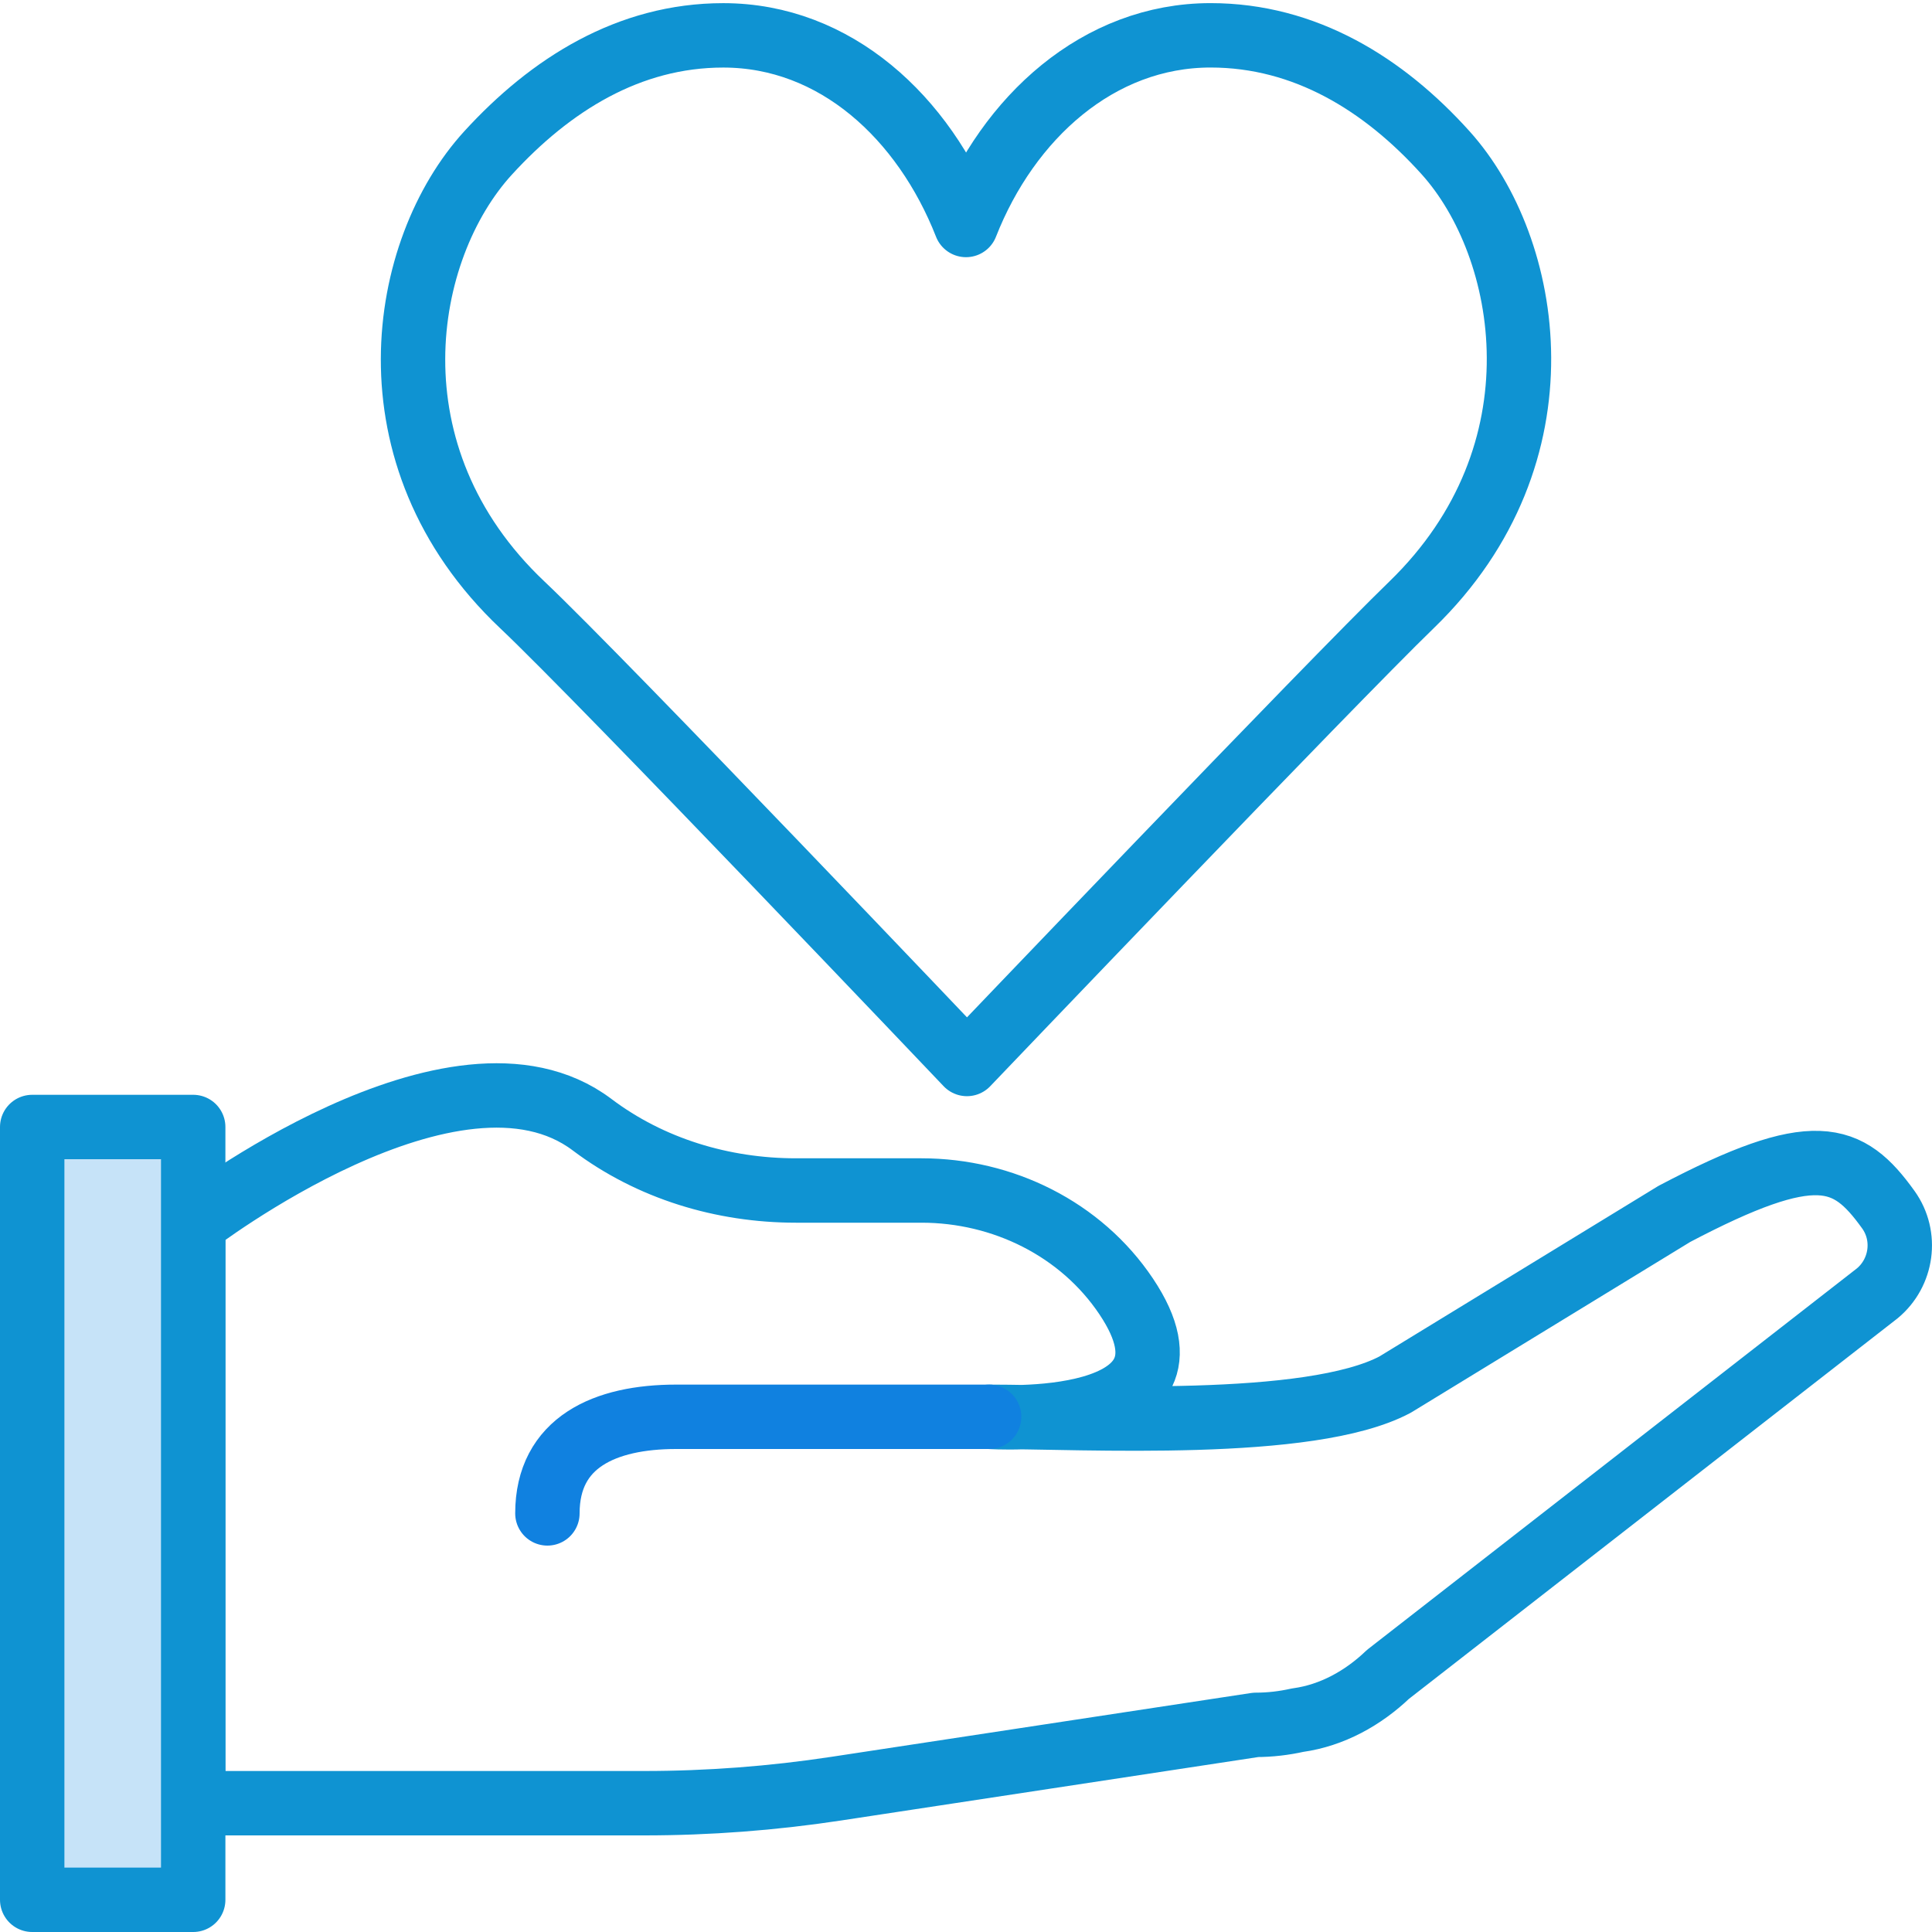
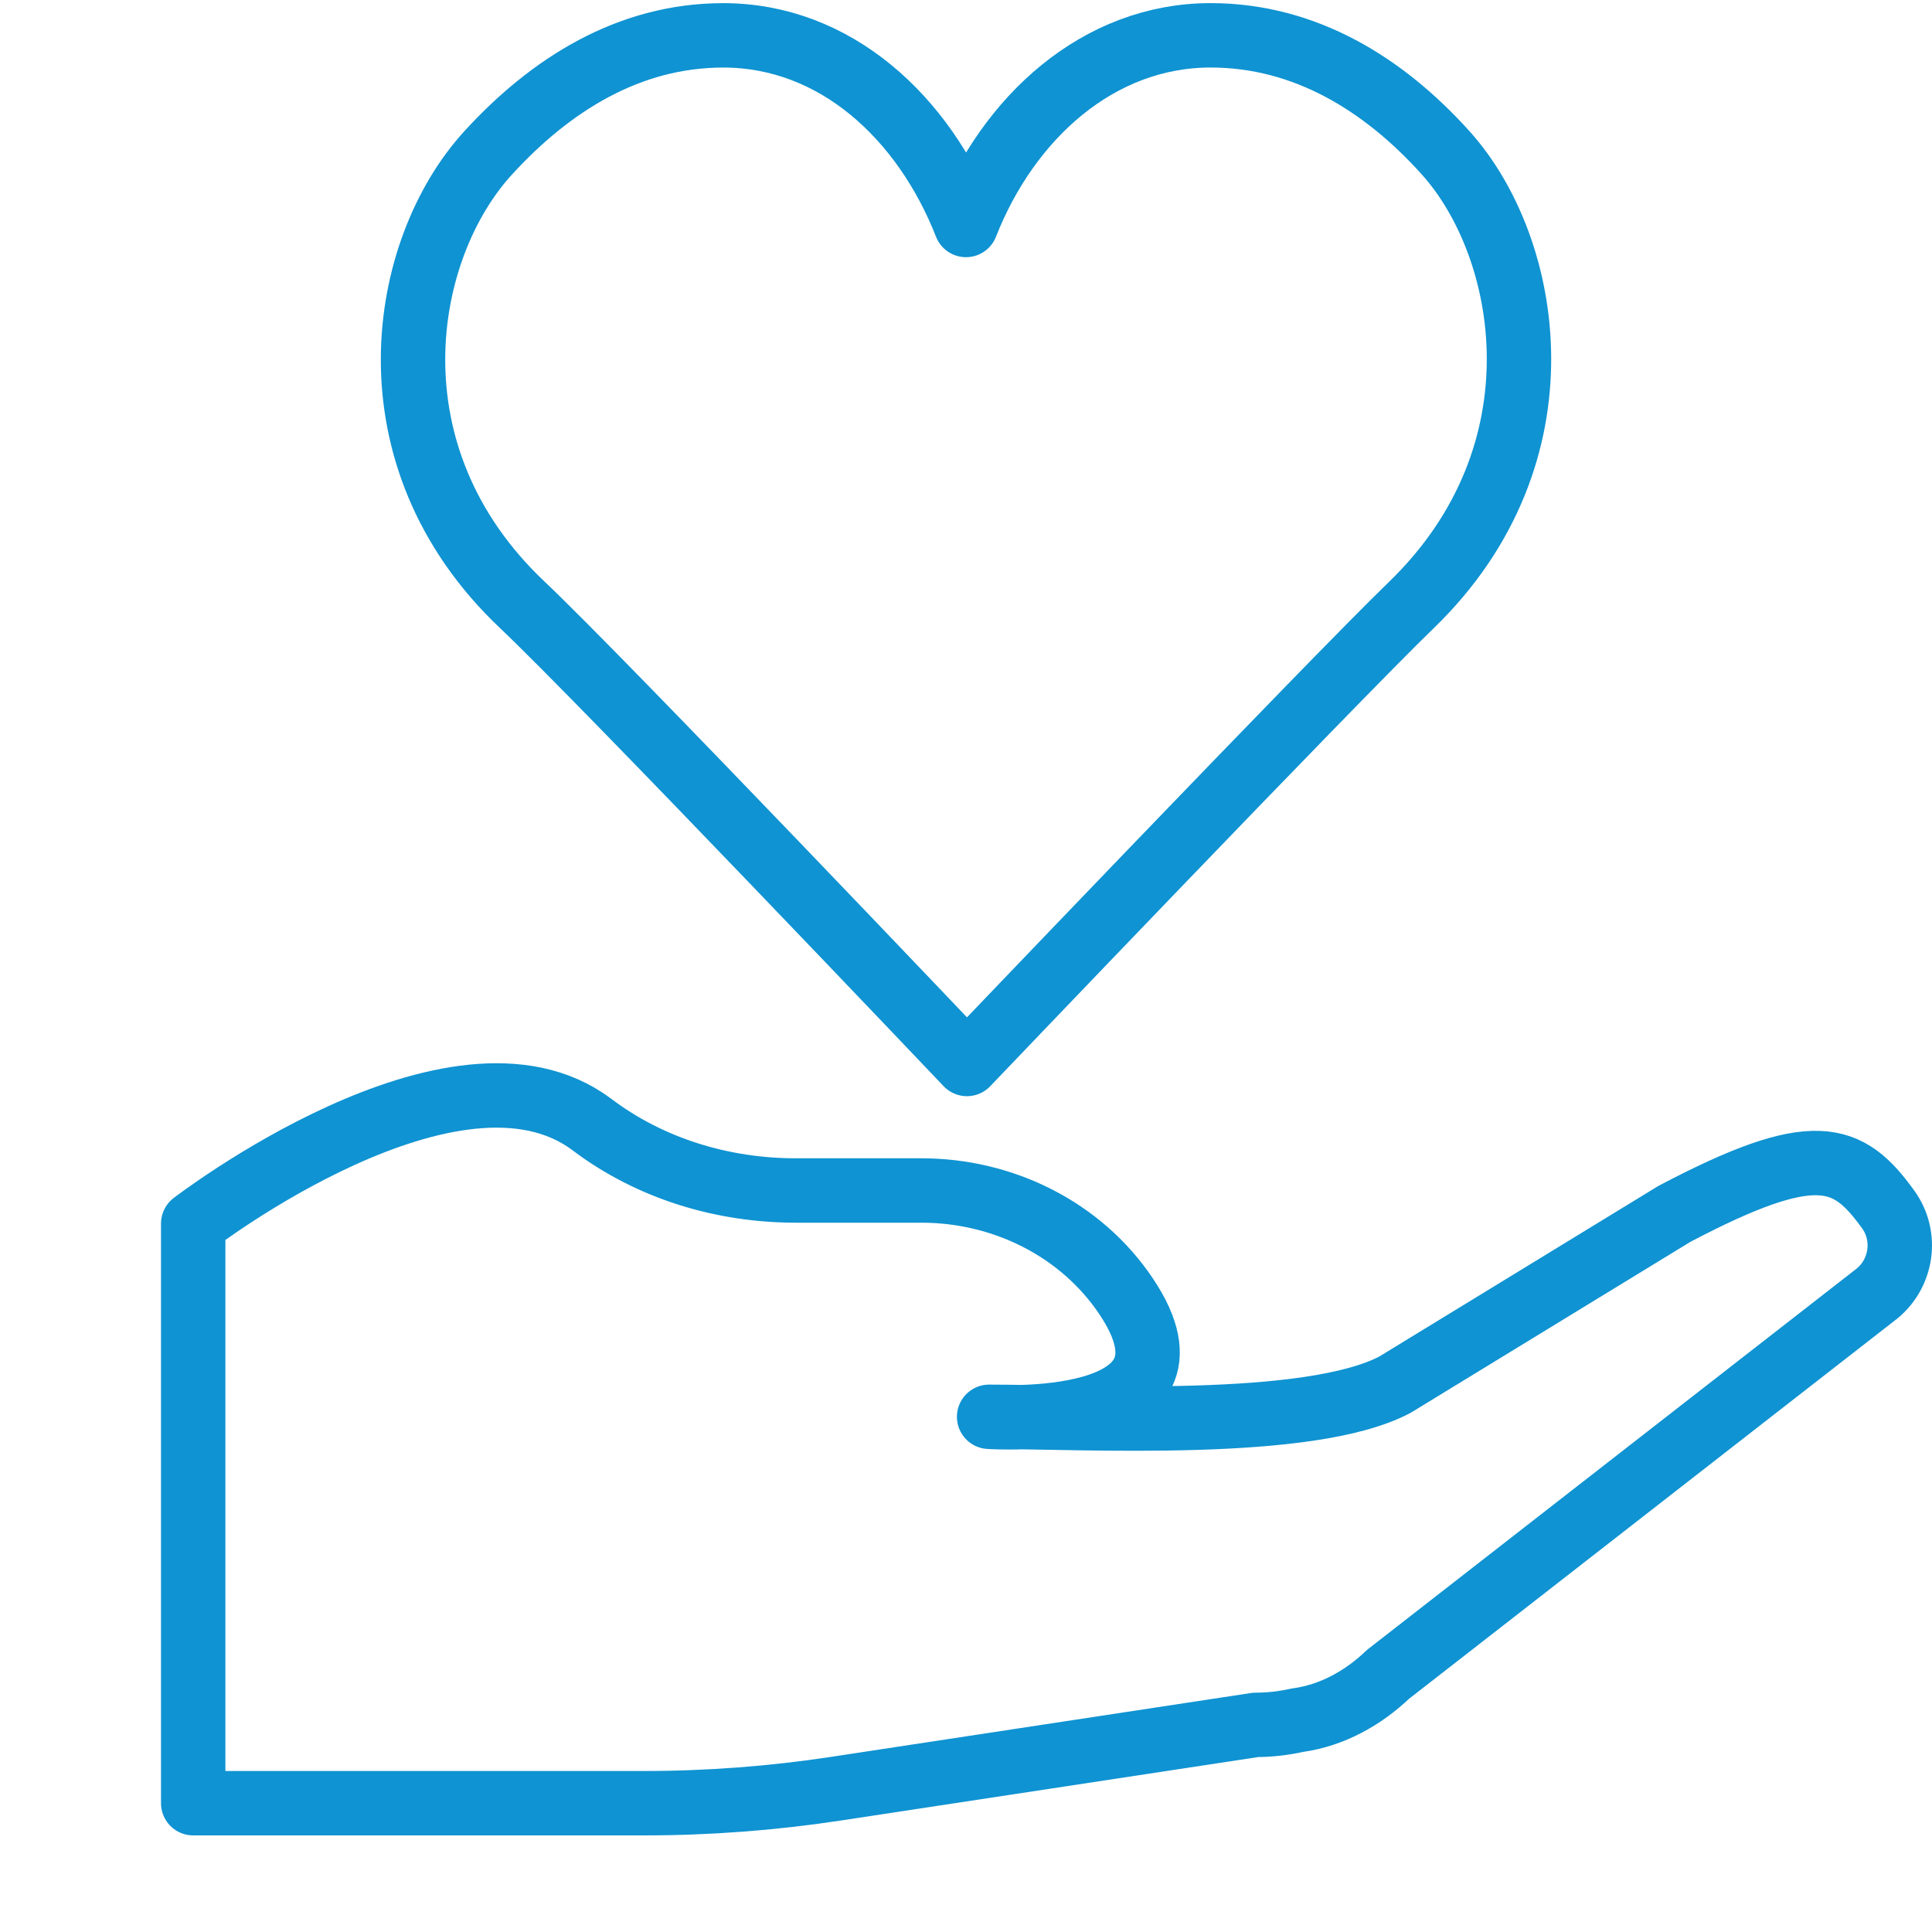
<svg xmlns="http://www.w3.org/2000/svg" width="60" viewBox="0 0 60 60" height="60">
  <g fill-rule="evenodd" fill="none">
    <path d="m30 6.987c1.311-3.34 4.114-5.89 7.596-5.89 2.931 0 5.381 1.515 7.303 3.653 2.629 2.924 3.79 9.337-1.064 14.036-2.491 2.41-13.806 14.257-13.806 14.257s-11.287-11.875-13.807-14.257c-4.901-4.634-3.798-11.046-1.064-14.036 1.94-2.122 4.372-3.652 7.303-3.652 3.483 0 6.228 2.55 7.539 5.889" />
    <path stroke-width="2" stroke-linejoin="round" stroke-linecap="round" stroke="#0f93d2" d="m30 6.987c1.311-3.34 4.114-5.89 7.596-5.89 2.931 0 5.381 1.515 7.303 3.653 2.629 2.924 3.79 9.337-1.064 14.036-2.491 2.41-13.806 14.257-13.806 14.257s-11.287-11.875-13.807-14.257c-4.901-4.634-3.798-11.046-1.064-14.036 1.94-2.122 4.372-3.652 7.303-3.652 3.483 0 6.228 2.55 7.539 5.889z" />
    <path d="m58.3 40.166c.774-.642.93-1.78.345-2.597-1.253-1.745-2.292-2.16-6.645.129l-8.674 5.302c-2.651 1.409-9.607 1-12.608 1 0 0 7.082.48 4.256-3.739-1.406-2.098-3.83-3.289-6.355-3.289h-3.901c-2.274 0-4.517-.676-6.332-2.045-4.237-3.194-12.386 3.073-12.386 3.073v18h14c1.997 0 3.992-.151 5.966-.451l13.034-1.982c.445 0 .877-.052 1.295-.145l.02-.003c1.055-.148 2.019-.682 2.789-1.419z" />
    <path stroke-width="2" stroke-linejoin="round" stroke-linecap="round" stroke="#0f93d2" d="m58.3 40.166c.774-.642.93-1.78.345-2.597-1.253-1.745-2.292-2.16-6.645.129l-8.674 5.302c-2.651 1.409-9.607 1-12.608 1 0 0 7.082.48 4.256-3.739-1.406-2.098-3.83-3.289-6.355-3.289h-3.901c-2.274 0-4.517-.676-6.332-2.045-4.237-3.194-12.386 3.073-12.386 3.073v18h14c1.997 0 3.992-.151 5.966-.451l13.034-1.982c.445 0 .877-.052 1.295-.145l.02-.003c1.055-.148 2.019-.682 2.789-1.419z" />
-     <path fill="#c6e3f8" d="m1 59h5v-24h-5z" />
    <g stroke-width="2" stroke-linecap="round">
-       <path stroke-linejoin="round" stroke="#0f93d2" d="m1 59h5v-24h-5z" />
-       <path stroke="#1081e0" d="m17 47c0-2.211 1.789-3 4-3h9.718" />
-     </g>
+       </g>
  </g>
</svg>